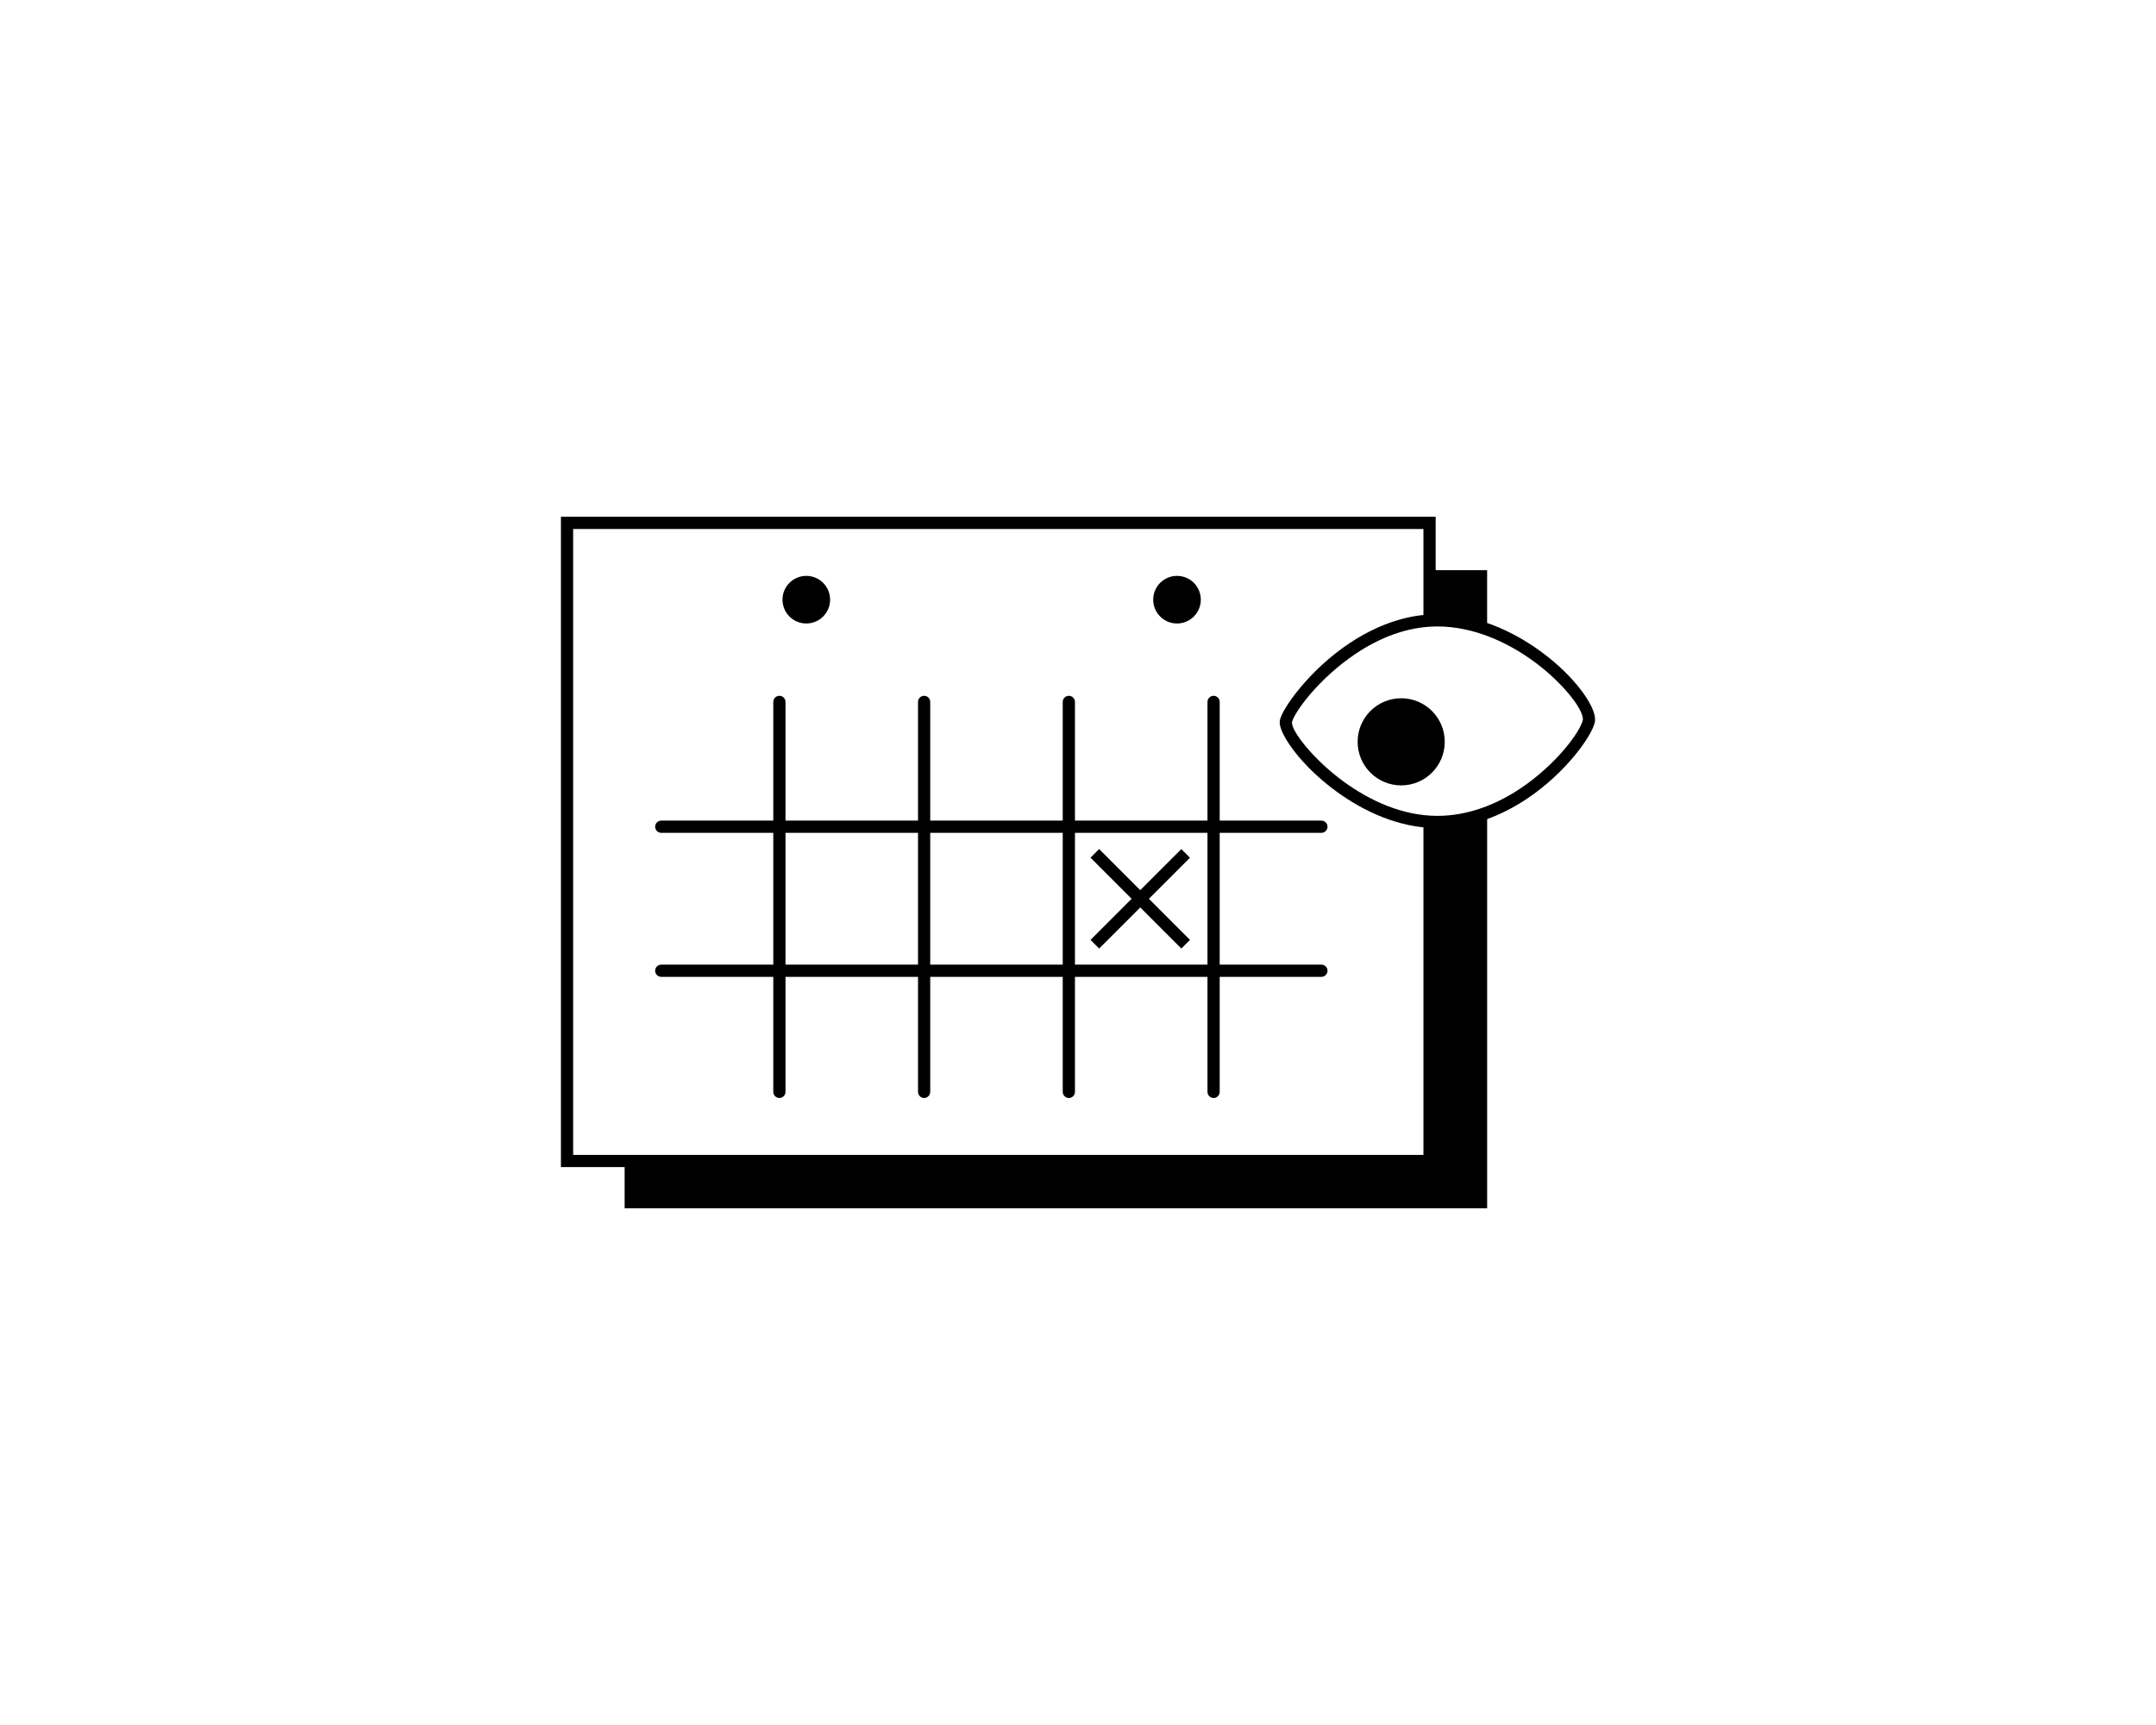
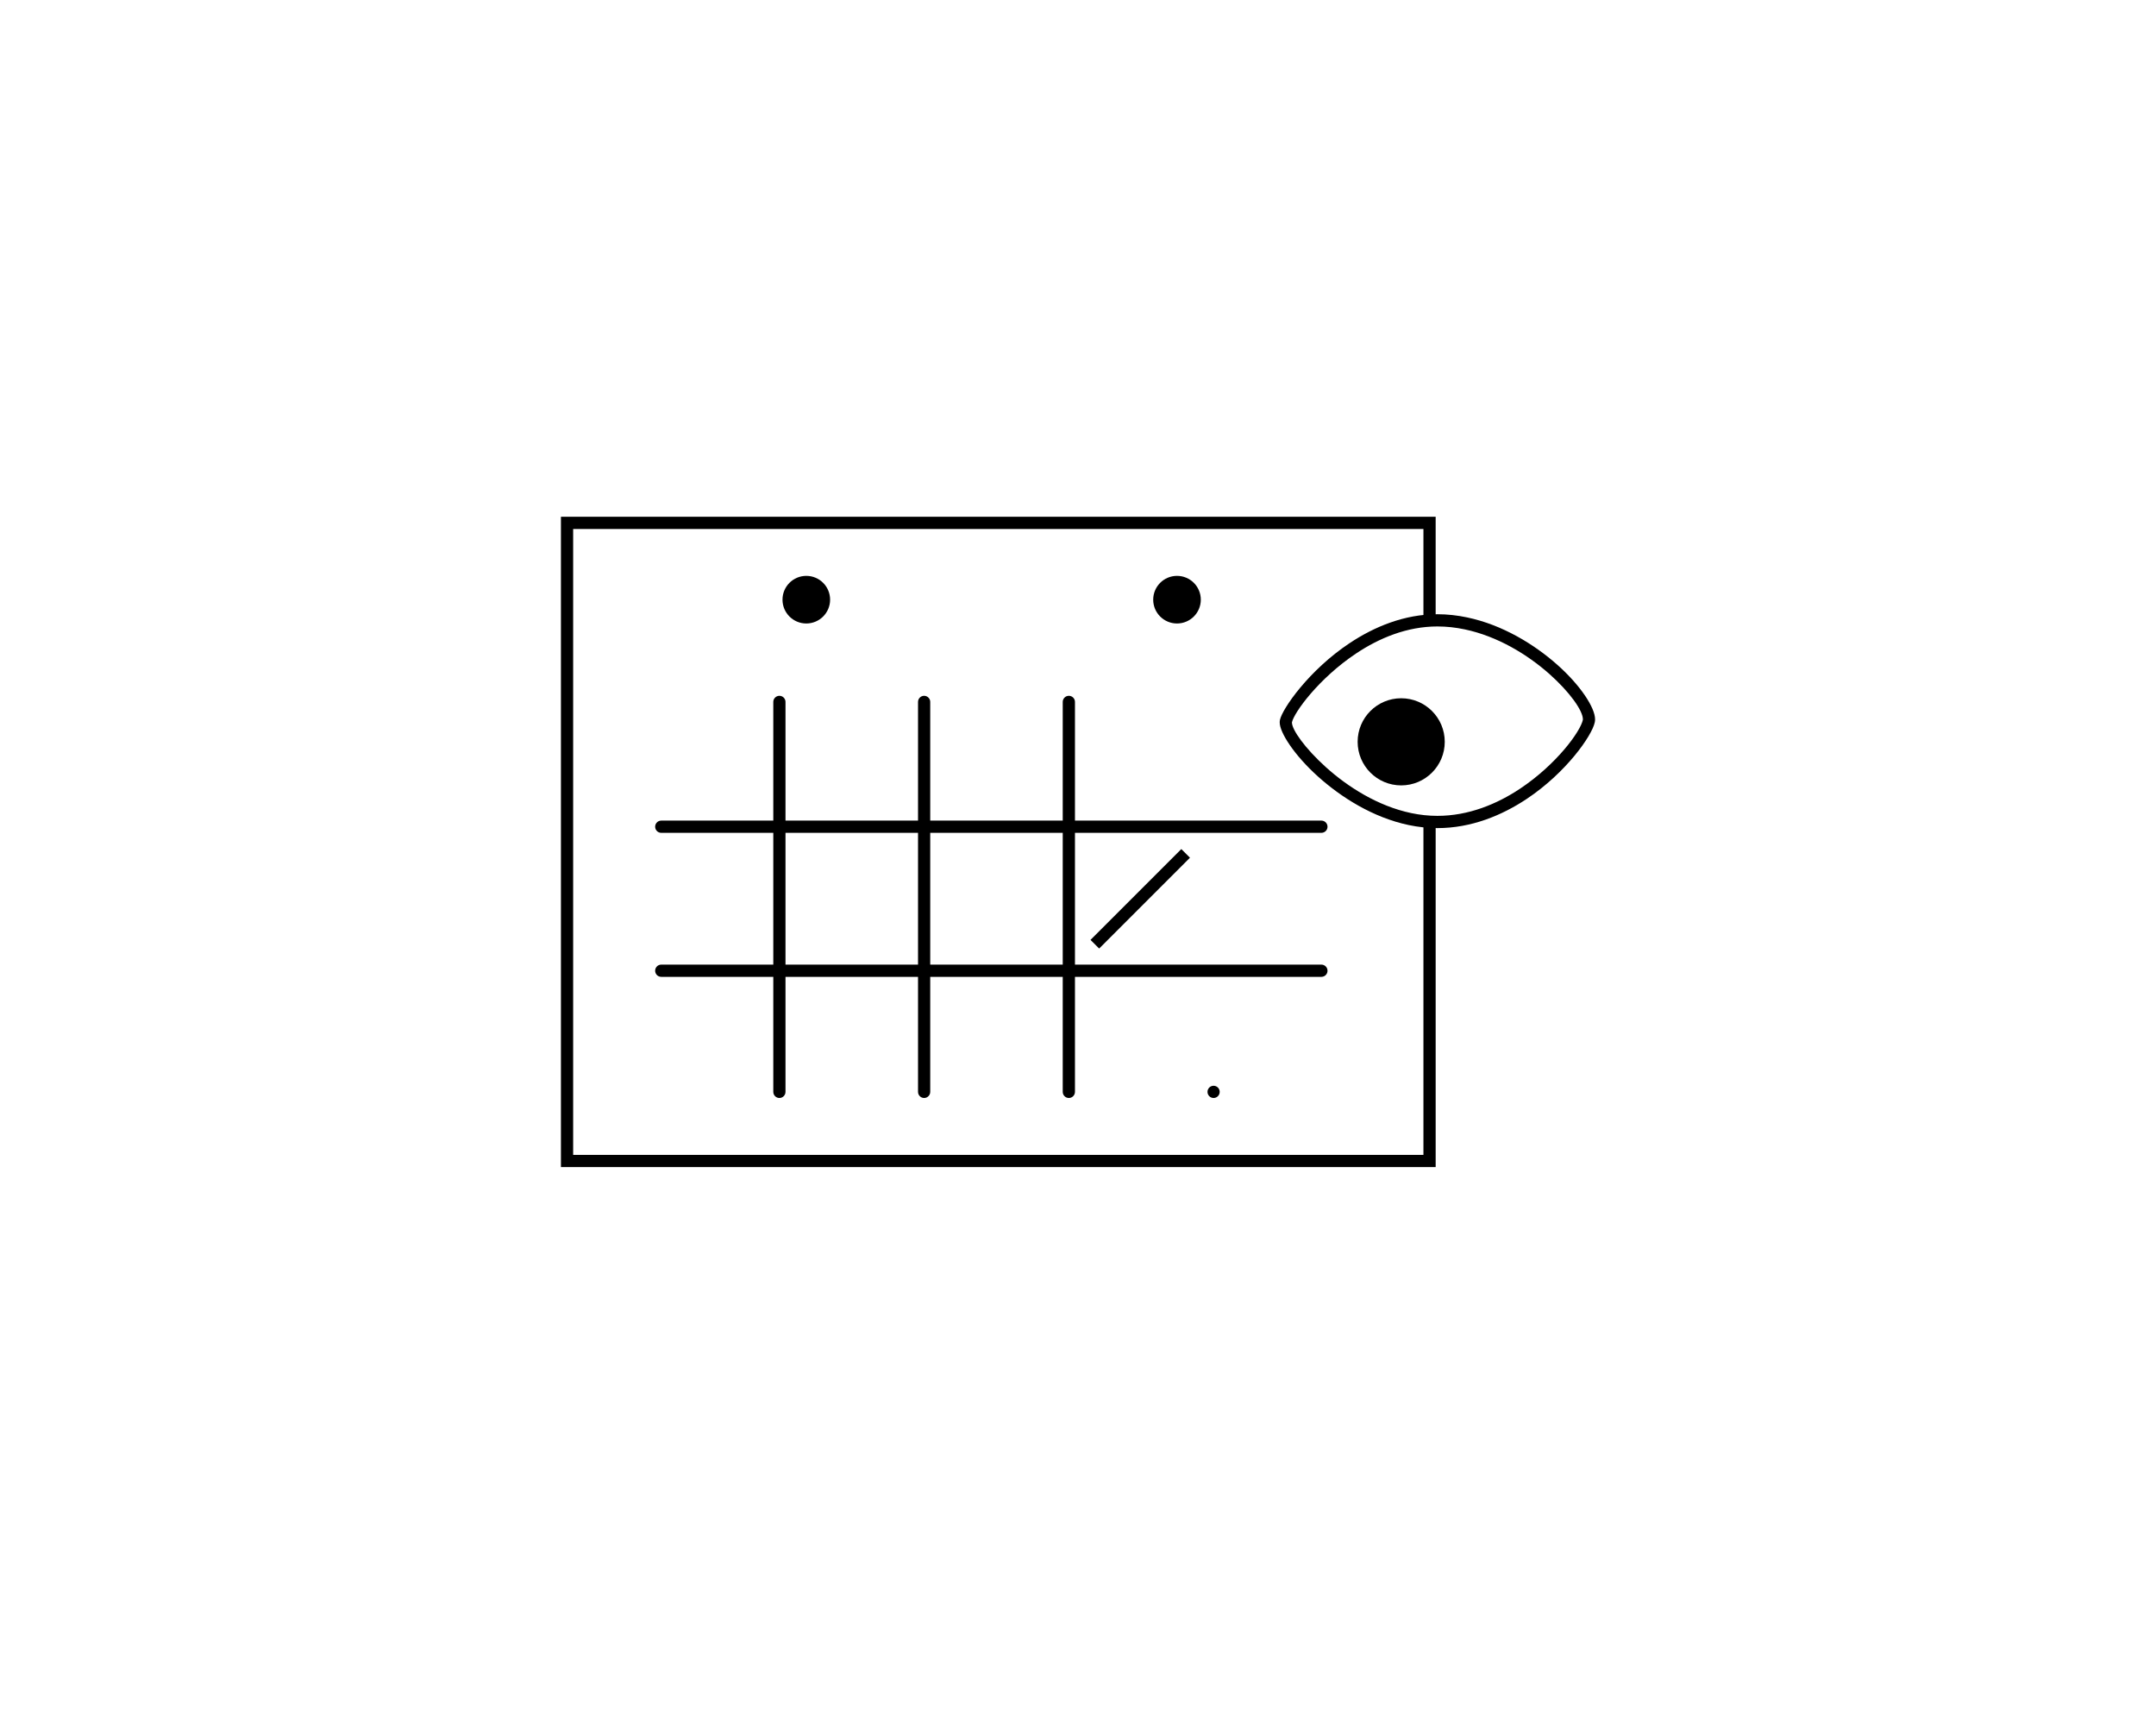
<svg xmlns="http://www.w3.org/2000/svg" version="1.1" id="Layer_1" x="0px" y="0px" viewBox="0 0 100 80" enable-background="new 0 0 100 80" xml:space="preserve">
  <g>
-     <path fill-rule="evenodd" clip-rule="evenodd" d="M68.977,37.684v18.35H28.972v-2.193h37.333V38.11   c0.12,0.008,0.241,0.011,0.362,0.011C67.484,38.121,68.26,37.955,68.977,37.684 M66.305,26.442h2.671v2.749   c-0.729-0.262-1.507-0.421-2.309-0.421c-0.122,0-0.243,0.004-0.362,0.011V26.442z" />
    <path d="M26.301,23.966h40.288v4.805c-0.191,0.003-0.38,0.015-0.567,0.035v-4.273H26.584v29.026h39.438V38.085   c0.187,0.02,0.376,0.032,0.567,0.035v16.005H26.017v-30.16H26.301z" />
    <path d="M67.935,29.188c-0.411-0.087-0.835-0.135-1.267-0.135c-1.407,0-2.697,0.539-3.763,1.249   c-1.751,1.166-2.889,2.751-2.983,3.2l0.001,0.004c-0.001,0.336,0.6,1.195,1.581,2.078c1.008,0.908,2.403,1.8,3.954,2.125   c0.393,0.082,0.798,0.128,1.211,0.128c1.444,0,2.758-0.544,3.837-1.262c1.698-1.131,2.799-2.657,2.91-3.188l0.002-0.028   c0-0.396-0.596-1.253-1.565-2.112C70.852,30.363,69.47,29.51,67.935,29.188 M66.668,28.486c0.469,0,0.932,0.053,1.382,0.148   c1.642,0.345,3.114,1.251,4.175,2.191c1.089,0.965,1.758,2,1.758,2.535c0,0.047-0.005,0.095-0.015,0.142   c-0.128,0.615-1.327,2.331-3.151,3.546c-1.16,0.772-2.579,1.357-4.149,1.357c-0.449,0-0.893-0.051-1.326-0.141   c-1.663-0.348-3.149-1.295-4.218-2.258c-1.096-0.987-1.768-2.032-1.768-2.499c-0.001-0.041,0.003-0.081,0.011-0.12   c0.111-0.523,1.348-2.307,3.225-3.556C63.74,29.067,65.134,28.486,66.668,28.486z" />
    <path fill-rule="evenodd" clip-rule="evenodd" d="M64.99,32.383c1.116,0,2.021,0.904,2.021,2.02s-0.905,2.021-2.021,2.021   c-1.116,0-2.02-0.905-2.02-2.021S63.874,32.383,64.99,32.383" />
    <path fill-rule="evenodd" clip-rule="evenodd" d="M37.398,26.707c0.61,0,1.104,0.494,1.104,1.104c0,0.61-0.494,1.104-1.104,1.104   c-0.61,0-1.104-0.494-1.104-1.104C36.294,27.201,36.788,26.707,37.398,26.707" />
    <path fill-rule="evenodd" clip-rule="evenodd" d="M54.592,26.707c0.61,0,1.104,0.494,1.104,1.104c0,0.61-0.494,1.104-1.104,1.104   c-0.61,0-1.104-0.494-1.104-1.104C53.488,27.201,53.982,26.707,54.592,26.707" />
    <path d="M30.67,38.624c-0.156,0-0.283-0.127-0.283-0.283c0-0.157,0.127-0.284,0.283-0.284h30.62c0.156,0,0.283,0.127,0.283,0.284   c0,0.156-0.127,0.283-0.283,0.283H30.67z" />
    <path d="M30.67,45.303c-0.156,0-0.283-0.127-0.283-0.283c0-0.157,0.127-0.284,0.283-0.284h30.62c0.156,0,0.283,0.127,0.283,0.284   c0,0.156-0.127,0.283-0.283,0.283H30.67z" />
    <path d="M36.433,50.637c0,0.157-0.127,0.284-0.283,0.284c-0.156,0-0.283-0.127-0.283-0.284V32.552c0-0.156,0.127-0.283,0.283-0.283   c0.156,0,0.283,0.127,0.283,0.283V50.637z" />
    <path d="M43.146,50.637c0,0.157-0.127,0.284-0.283,0.284c-0.156,0-0.283-0.127-0.283-0.284V32.552c0-0.156,0.127-0.283,0.283-0.283   c0.156,0,0.283,0.127,0.283,0.283V50.637z" />
    <path d="M49.859,50.637c0,0.157-0.127,0.284-0.283,0.284c-0.157,0-0.284-0.127-0.284-0.284V32.552c0-0.156,0.127-0.283,0.284-0.283   c0.156,0,0.283,0.127,0.283,0.283V50.637z" />
-     <path d="M56.572,50.637c0,0.157-0.127,0.284-0.283,0.284c-0.156,0-0.283-0.127-0.283-0.284V32.552c0-0.156,0.127-0.283,0.283-0.283   c0.156,0,0.283,0.127,0.283,0.283V50.637z" />
-     <rect x="52.614" y="38.703" transform="matrix(0.707 -0.707 0.707 0.707 -13.981 49.612)" width="0.567" height="5.958" />
+     <path d="M56.572,50.637c0,0.157-0.127,0.284-0.283,0.284c-0.156,0-0.283-0.127-0.283-0.284c0-0.156,0.127-0.283,0.283-0.283   c0.156,0,0.283,0.127,0.283,0.283V50.637z" />
    <rect x="49.918" y="41.399" transform="matrix(0.707 -0.707 0.707 0.707 -13.981 49.612)" width="5.958" height="0.567" />
  </g>
</svg>